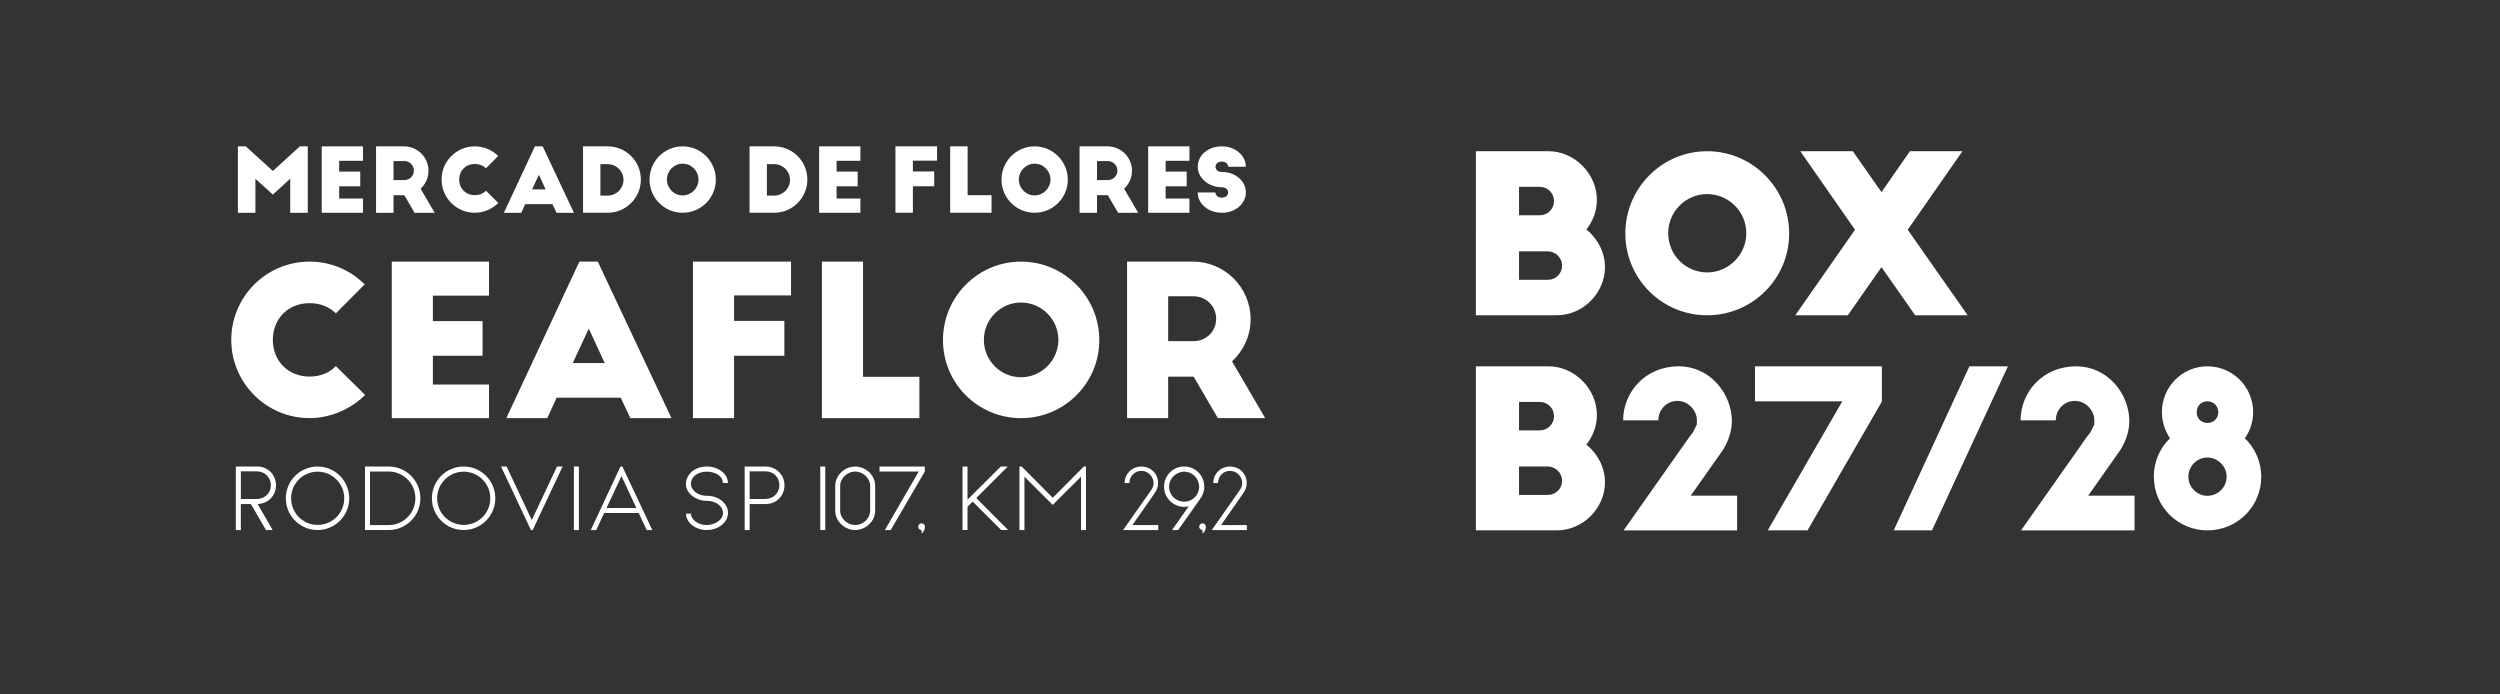
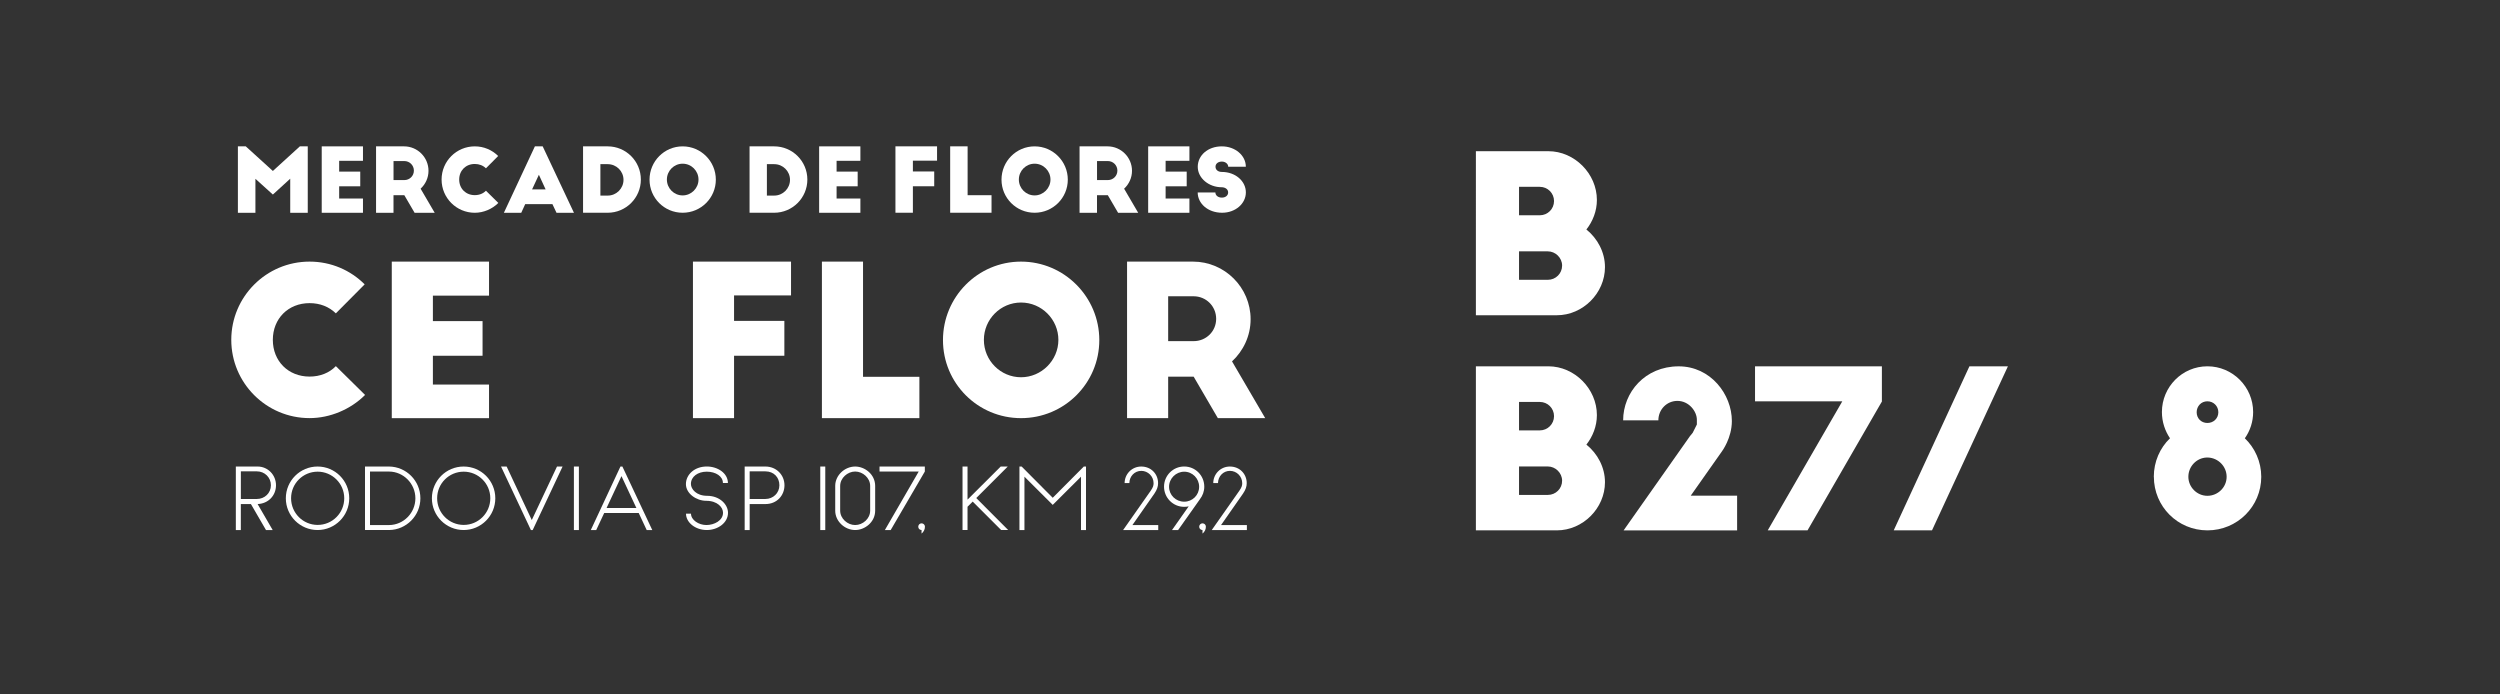
<svg xmlns="http://www.w3.org/2000/svg" id="a" viewBox="0 0 900 250">
  <rect x="0" y="0" width="900" height="250" fill="#333333" stroke="none" />
  <g>
    <path d="M85.64,52.69h2.84l9.75,8.86,9.72-8.86h2.84v23.91h-6.31v-12.27l-6.25,5.71-6.28-5.67v12.24h-6.31v-23.91Z" style="fill:#fff;" />
    <path d="M115.82,52.69h14.85v5.2h-8.57v3.89h7.59v5.29h-7.59v4.4h8.57v5.13h-14.85v-23.91Z" style="fill:#fff;" />
    <path d="M135.39,52.69h10.07c4.85,0,8.8,3.95,8.8,8.8,0,2.55-1.12,4.85-2.84,6.44l5.07,8.67h-7.24l-3.7-6.34h-3.89v6.34h-6.28v-23.91Zm10.17,12.14c1.91,0,3.44-1.5,3.44-3.41s-1.53-3.44-3.44-3.44h-3.89v6.85h3.89Z" style="fill:#fff;" />
    <path d="M158.97,64.64c0-6.6,5.35-11.95,11.95-11.95,3.28,0,6.25,1.31,8.42,3.47l-4.4,4.43c-1.05-1.02-2.42-1.56-4.02-1.56-3.25,0-5.61,2.36-5.61,5.61s2.36,5.61,5.61,5.61c1.63,0,3.03-.57,4.02-1.59l4.46,4.4c-2.23,2.23-5.39,3.54-8.48,3.54-6.6,0-11.95-5.36-11.95-11.95Z" style="fill:#fff;" />
    <path d="M192.56,52.69h2.81l11.25,23.91h-6.28l-1.47-3.12h-9.79l-1.43,3.12h-6.25l11.16-23.91Zm3.86,15.49l-2.42-5.26-2.45,5.26h4.88Z" style="fill:#fff;" />
    <path d="M209.9,52.69h8.86c6.6,0,11.95,5.35,11.95,11.95s-5.36,11.95-11.95,11.95h-8.86v-23.91Zm8.89,17.72c3.12,0,5.67-2.55,5.67-5.67s-2.55-5.64-5.67-5.64h-2.65v11.32h2.65Z" style="fill:#fff;" />
    <path d="M245.75,76.59c-6.6,0-11.92-5.32-11.92-11.92s5.32-11.98,11.92-11.98,11.95,5.39,11.95,11.98-5.36,11.92-11.95,11.92Zm0-17.66c-3.12,0-5.67,2.55-5.67,5.71s2.55,5.71,5.67,5.71,5.71-2.58,5.71-5.71-2.55-5.71-5.71-5.71Z" style="fill:#fff;" />
    <path d="M269.84,52.69h8.86c6.6,0,11.95,5.35,11.95,11.95s-5.36,11.95-11.95,11.95h-8.86v-23.91Zm8.89,17.72c3.12,0,5.67-2.55,5.67-5.67s-2.55-5.64-5.67-5.64h-2.65v11.32h2.65Z" style="fill:#fff;" />
    <path d="M294.89,52.69h14.85v5.2h-8.57v3.89h7.59v5.29h-7.59v4.4h8.57v5.13h-14.85v-23.91Z" style="fill:#fff;" />
    <path d="M322.36,52.69h14.98v5.16h-8.7v3.89h7.68v5.32h-7.68v9.53h-6.28v-23.91Z" style="fill:#fff;" />
    <path d="M342.06,52.69h6.28v17.59h8.61v6.31h-14.89v-23.91Z" style="fill:#fff;" />
    <path d="M372.46,76.59c-6.6,0-11.92-5.32-11.92-11.92s5.32-11.98,11.92-11.98,11.95,5.39,11.95,11.98-5.36,11.92-11.95,11.92Zm0-17.66c-3.12,0-5.67,2.55-5.67,5.71s2.55,5.71,5.67,5.71,5.71-2.58,5.71-5.71-2.55-5.71-5.71-5.71Z" style="fill:#fff;" />
    <path d="M388.65,52.69h10.07c4.85,0,8.8,3.95,8.8,8.8,0,2.55-1.12,4.85-2.84,6.44l5.07,8.67h-7.24l-3.7-6.34h-3.89v6.34h-6.28v-23.91Zm10.17,12.14c1.91,0,3.44-1.5,3.44-3.41s-1.53-3.44-3.44-3.44h-3.89v6.85h3.89Z" style="fill:#fff;" />
    <path d="M413.34,52.69h14.85v5.2h-8.57v3.89h7.59v5.29h-7.59v4.4h8.57v5.13h-14.85v-23.91Z" style="fill:#fff;" />
    <path d="M431.16,69.29h6.38c0,1.02,.92,1.85,2.33,1.85,1.27,0,2.26-.73,2.26-1.85,0-1.18-1.08-1.88-2.33-1.88-4.62,0-8.61-3.28-8.61-7.36s3.6-7.36,8.67-7.36c4.78,0,8.64,3.25,8.64,7.33h-6.34c0-.99-.99-1.85-2.29-1.85s-2.29,.73-2.29,1.85,.92,1.88,2.29,1.88c4.88,0,8.64,3.31,8.64,7.36s-3.76,7.33-8.54,7.33c-5.23,0-8.8-3.41-8.8-7.3Z" style="fill:#fff;" />
  </g>
  <g>
    <path d="M531.33,54.43h26.07c9.45,0,17.48,8.11,17.48,17.56,0,4.02-1.5,7.72-3.78,10.63,4.02,3.23,6.69,8.19,6.69,13.54,0,9.37-7.95,17.33-17.33,17.33h-29.14V54.43Zm23,23.07c2.83,0,5.12-2.28,5.12-5.12s-2.28-5.12-5.12-5.12h-7.48v10.24h7.48Zm2.91,23.23c2.83,0,5.12-2.28,5.12-5.12s-2.44-5.12-5.12-5.12h-10.39v10.24h10.39Z" style="fill:#fff;" />
-     <path d="M614.57,113.5c-16.3,0-29.45-13.15-29.45-29.45s13.15-29.61,29.45-29.61,29.53,13.31,29.53,29.61-13.23,29.45-29.53,29.45Zm0-43.63c-7.72,0-14.02,6.3-14.02,14.1s6.3,14.1,14.02,14.1,14.1-6.38,14.1-14.1-6.3-14.1-14.1-14.1Z" style="fill:#fff;" />
-     <path d="M667.8,82.71l-19.69-28.27h18.9l10.32,14.73,10.24-14.73h18.9l-19.69,28.27,21.58,30.79h-18.9l-12.13-17.33-12.13,17.33h-18.9l21.5-30.79Z" style="fill:#fff;" />
    <path d="M531.33,131.87h26.07c9.45,0,17.48,8.11,17.48,17.56,0,4.02-1.5,7.72-3.78,10.63,4.02,3.23,6.69,8.19,6.69,13.54,0,9.37-7.95,17.33-17.33,17.33h-29.14v-59.06Zm23,23.07c2.83,0,5.12-2.28,5.12-5.12s-2.28-5.12-5.12-5.12h-7.48v10.24h7.48Zm2.91,23.23c2.83,0,5.12-2.28,5.12-5.12s-2.44-5.12-5.12-5.12h-10.39v10.24h10.39Z" style="fill:#fff;" />
    <path d="M608.27,157.15l1.1-1.34,1.5-2.99v-1.73c0-2.99-2.84-6.77-7.01-6.77-3.78,0-6.85,3.07-6.85,7.01h-12.68c0-10.08,7.88-19.45,20-19.45,11.5,0,19.14,10.08,19.14,19.69,0,6.14-3.54,10.87-3.54,10.87l-11.26,15.99h16.69v12.52h-40.87l23.78-33.78Z" style="fill:#fff;" />
    <path d="M663.23,144.47h-31.42v-12.6h45.67v12.68l-26.77,46.38h-14.33l26.85-46.46Z" style="fill:#fff;" />
    <path d="M708.99,131.87h13.86l-27.33,59.06h-13.78l27.25-59.06Z" style="fill:#fff;" />
-     <path d="M751.35,157.15l1.1-1.34,1.5-2.99v-1.73c0-2.99-2.84-6.77-7.01-6.77-3.78,0-6.85,3.07-6.85,7.01h-12.68c0-10.08,7.88-19.45,20-19.45,11.5,0,19.14,10.08,19.14,19.69,0,6.14-3.54,10.87-3.54,10.87l-11.26,15.99h16.69v12.52h-40.87l23.78-33.78Z" style="fill:#fff;" />
    <path d="M775.37,171.64c0-5.43,2.21-10.4,5.83-13.86-1.81-2.68-2.91-5.91-2.91-9.45,0-9.06,7.32-16.46,16.38-16.46s16.46,7.4,16.46,16.46c0,3.54-1.1,6.77-2.99,9.45,3.62,3.46,5.91,8.43,5.91,13.86,0,10.71-8.66,19.29-19.37,19.29s-19.29-8.58-19.29-19.29Zm26.22,0c0-3.7-2.99-6.77-6.69-6.93h-.55c-3.62,.16-6.54,3.23-6.54,6.93s3.07,6.85,6.85,6.85,6.93-3.07,6.93-6.85Zm-2.99-23.23c0-2.21-1.73-3.94-3.94-3.94s-3.86,1.73-3.86,3.94,1.65,3.86,3.86,3.86,3.94-1.65,3.94-3.86Z" style="fill:#fff;" />
  </g>
  <g>
    <path d="M83.26,122.35c0-15.55,12.62-28.17,28.18-28.17,7.74,0,14.73,3.08,19.84,8.19l-10.37,10.44c-2.48-2.4-5.71-3.68-9.47-3.68-7.66,0-13.22,5.56-13.22,13.22s5.56,13.22,13.22,13.22c3.83,0,7.14-1.35,9.47-3.76l10.52,10.37c-5.26,5.26-12.7,8.34-19.99,8.34-15.55,0-28.18-12.62-28.18-28.18Z" style="fill:#fff;" />
    <path d="M141.04,94.18h35.01v12.25h-20.21v9.17h17.88v12.47h-17.88v10.37h20.21v12.1h-35.01v-56.35Z" style="fill:#fff;" />
-     <path d="M208.59,94.18h6.61l26.52,56.35h-14.8l-3.46-7.36h-23.07l-3.38,7.36h-14.73l26.3-56.35Zm9.09,36.52l-5.71-12.4-5.79,12.4h11.5Z" style="fill:#fff;" />
    <path d="M249.46,94.18h35.31v12.17h-20.51v9.17h18.11v12.55h-18.11v22.46h-14.8v-56.35Z" style="fill:#fff;" />
    <path d="M295.89,94.18h14.8v41.47h20.29v14.88h-35.09v-56.35Z" style="fill:#fff;" />
    <path d="M367.57,150.53c-15.55,0-28.1-12.55-28.1-28.1s12.55-28.25,28.1-28.25,28.18,12.7,28.18,28.25-12.62,28.1-28.18,28.1Zm0-41.62c-7.36,0-13.37,6.01-13.37,13.45s6.01,13.45,13.37,13.45,13.45-6.09,13.45-13.45-6.01-13.45-13.45-13.45Z" style="fill:#fff;" />
    <path d="M405.74,94.18h23.74c11.42,0,20.74,9.32,20.74,20.74,0,6.01-2.63,11.42-6.69,15.18l11.95,20.44h-17.05l-8.72-14.95h-9.17v14.95h-14.8v-56.35Zm23.97,28.63c4.51,0,8.11-3.53,8.11-8.04s-3.61-8.11-8.11-8.11h-9.17v16.15h9.17Z" style="fill:#fff;" />
  </g>
  <g>
    <path d="M84.91,167.95h7.83c3.69,0,6.62,3.02,6.62,6.74s-2.77,6.62-6.62,6.77l5.43,9.36h-2.41l-5.43-9.36h-3.63v9.36h-1.8v-22.87Zm7.59,11.68c2.77,0,5.03-2.13,5.03-4.94s-2.26-5-5.03-5h-5.79v9.94h5.79Z" style="fill:#fff;" />
    <path d="M114.33,190.81c-6.31,0-11.43-5.12-11.43-11.43s5.12-11.43,11.43-11.43,11.4,5.12,11.4,11.43-5.12,11.43-11.4,11.43Zm.03-21.01c-5.3,0-9.57,4.27-9.57,9.57s4.27,9.6,9.57,9.6,9.57-4.3,9.57-9.6-4.33-9.57-9.57-9.57Z" style="fill:#fff;" />
    <path d="M131.4,167.95h8.66c6.22,.06,11.28,5.15,11.28,11.43s-5.06,11.37-11.28,11.43h-8.66v-22.87Zm8.66,21.07c5.21-.03,9.48-4.36,9.48-9.63s-4.27-9.6-9.48-9.63h-6.86v19.27h6.86Z" style="fill:#fff;" />
    <path d="M166.91,190.81c-6.31,0-11.43-5.12-11.43-11.43s5.12-11.43,11.43-11.43,11.4,5.12,11.4,11.43-5.12,11.43-11.4,11.43Zm.03-21.01c-5.3,0-9.57,4.27-9.57,9.57s4.27,9.6,9.57,9.6,9.57-4.3,9.57-9.6-4.33-9.57-9.57-9.57Z" style="fill:#fff;" />
    <path d="M180.38,167.95h2.01l9.05,19.27,9.08-19.27h2.01l-10.76,22.87h-.64l-10.76-22.87Z" style="fill:#fff;" />
    <path d="M206.6,167.95h1.8v22.87h-1.8v-22.87Z" style="fill:#fff;" />
    <path d="M229.95,184.69h-12.44l-2.87,6.13h-1.95l10.67-22.87h.7l10.76,22.87h-2.01l-2.87-6.13Zm-.85-1.8l-5.37-11.49-5.37,11.49h10.73Z" style="fill:#fff;" />
    <path d="M246.96,184.93h1.8c0,2.26,2.74,4.08,5.55,4.08s5.98-1.62,5.98-4.42c0-1.92-1.98-4.3-6.07-4.3-3.51,0-7.29-2.59-7.29-6.01s3.08-6.34,7.53-6.34c3.87,0,7.59,2.38,7.59,5.95h-1.8c0-2.44-2.62-4.09-5.82-4.09s-5.7,1.77-5.7,4.42c0,1.83,1.92,4.27,5.82,4.27,4.6,0,7.53,3.17,7.53,6.1,0,3.66-3.69,6.22-7.62,6.22-4.21,0-7.5-2.77-7.5-5.88Z" style="fill:#fff;" />
    <path d="M268.08,167.95h7.47c3.93,0,6.86,3.02,6.86,6.74s-2.77,6.77-6.83,6.77h-5.7v9.36h-1.8v-22.87Zm7.47,11.68c2.77,0,5.03-2.13,5.03-4.94s-1.98-5-5.03-5h-5.67v9.94h5.67Z" style="fill:#fff;" />
    <path d="M295.3,167.95h1.8v22.87h-1.8v-22.87Z" style="fill:#fff;" />
    <path d="M315.06,174.93v8.96c-.03,4.15-3.78,6.92-7.19,6.92-3.72,0-7.16-3.08-7.19-6.92v-9.02c.03-3.84,3.48-6.92,7.19-6.92,3.45,0,7.19,2.8,7.19,6.98Zm-1.8,8.9v-8.9c0-2.9-2.68-5.18-5.4-5.18s-5.4,2.32-5.4,5.18v8.9c0,2.87,2.65,5.18,5.4,5.18s5.4-2.29,5.4-5.18Z" style="fill:#fff;" />
    <path d="M330.75,169.75h-14.12v-1.8h16.31v1.8l-12.29,21.07h-2.1l12.19-21.07Z" style="fill:#fff;" />
    <path d="M331.76,190.81c-.67,0-1.19-.52-1.19-1.19s.52-1.22,1.19-1.22,1.22,.52,1.22,1.22c0,1.07-.55,1.95-1.22,2.47v-1.28Z" style="fill:#fff;" />
    <path d="M346.51,167.95h1.8v11.92l11.95-11.92h2.53l-11.34,11.34,11.49,11.52h-2.53l-10.24-10.24-1.86,1.86v8.38h-1.8v-22.87Z" style="fill:#fff;" />
    <path d="M367,167.95h.79l11.19,11.25,11.19-11.25h.79v22.87h-1.8v-19.21l-10.18,10.15-10.18-10.15v19.21h-1.8v-22.87Z" style="fill:#fff;" />
    <path d="M414.31,176.58c.79-1.13,.98-1.83,.98-2.62,0-2.44-1.98-4.45-4.42-4.45s-4.27,1.98-4.3,4.39h-1.71c.03-3.29,2.65-5.95,5.98-5.95,3.57,0,6.07,2.68,6.07,5.98,0,1.19-.34,2.32-1.34,3.78l-7.9,11.31h9.3v1.8h-12.65l10-14.24Z" style="fill:#fff;" />
    <path d="M431.99,179.69l-7.87,11.13h-2.2l6.01-8.54c-.52,.12-1.07,.18-1.62,.18-4.02,0-7.26-3.26-7.26-7.26s3.23-7.26,7.26-7.26,7.23,3.26,7.23,7.26c0,1.68-.58,3.23-1.55,4.48Zm-5.67,.92c2.96,0,5.37-2.38,5.37-5.37s-2.41-5.43-5.37-5.43-5.46,2.44-5.46,5.43,2.44,5.37,5.46,5.37Z" style="fill:#fff;" />
    <path d="M432.9,190.81c-.67,0-1.19-.52-1.19-1.19s.52-1.22,1.19-1.22,1.22,.52,1.22,1.22c0,1.07-.55,1.95-1.22,2.47v-1.28Z" style="fill:#fff;" />
    <path d="M446.22,176.58c.79-1.13,.98-1.83,.98-2.62,0-2.44-1.98-4.45-4.42-4.45s-4.27,1.98-4.3,4.39h-1.71c.03-3.29,2.65-5.95,5.98-5.95,3.57,0,6.07,2.68,6.07,5.98,0,1.19-.34,2.32-1.34,3.78l-7.9,11.31h9.3v1.8h-12.65l10-14.24Z" style="fill:#fff;" />
  </g>
</svg>